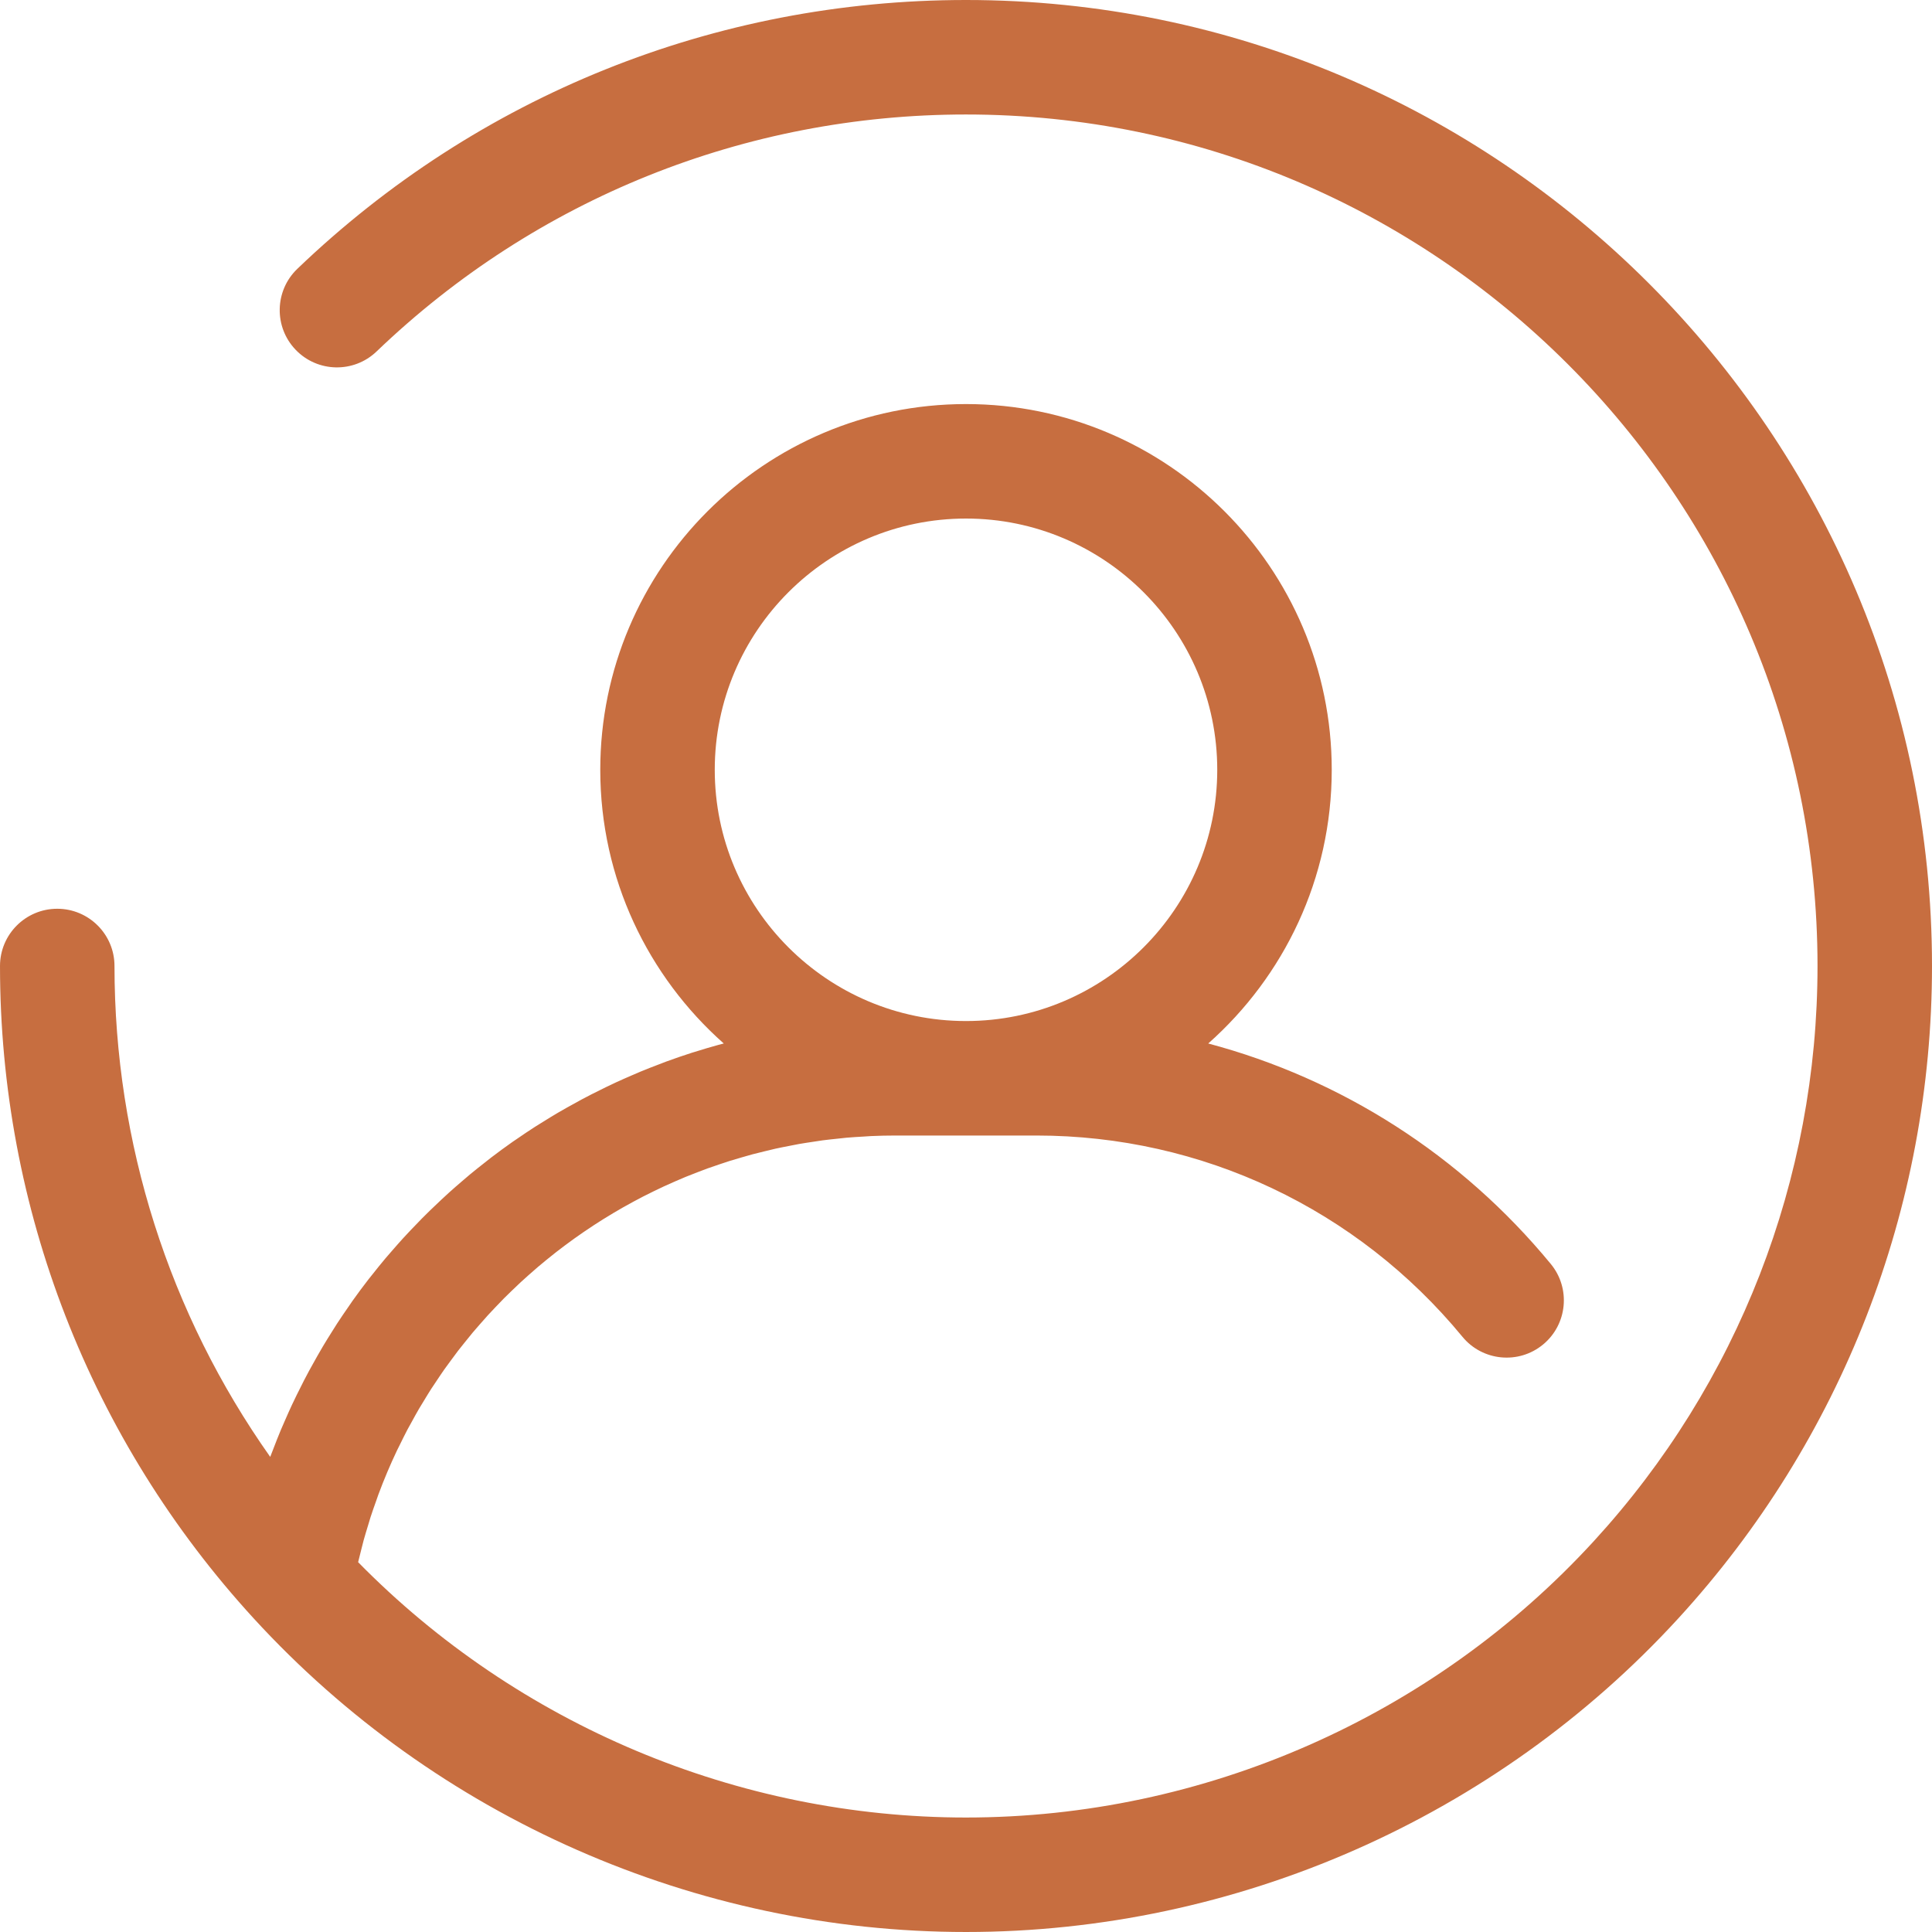
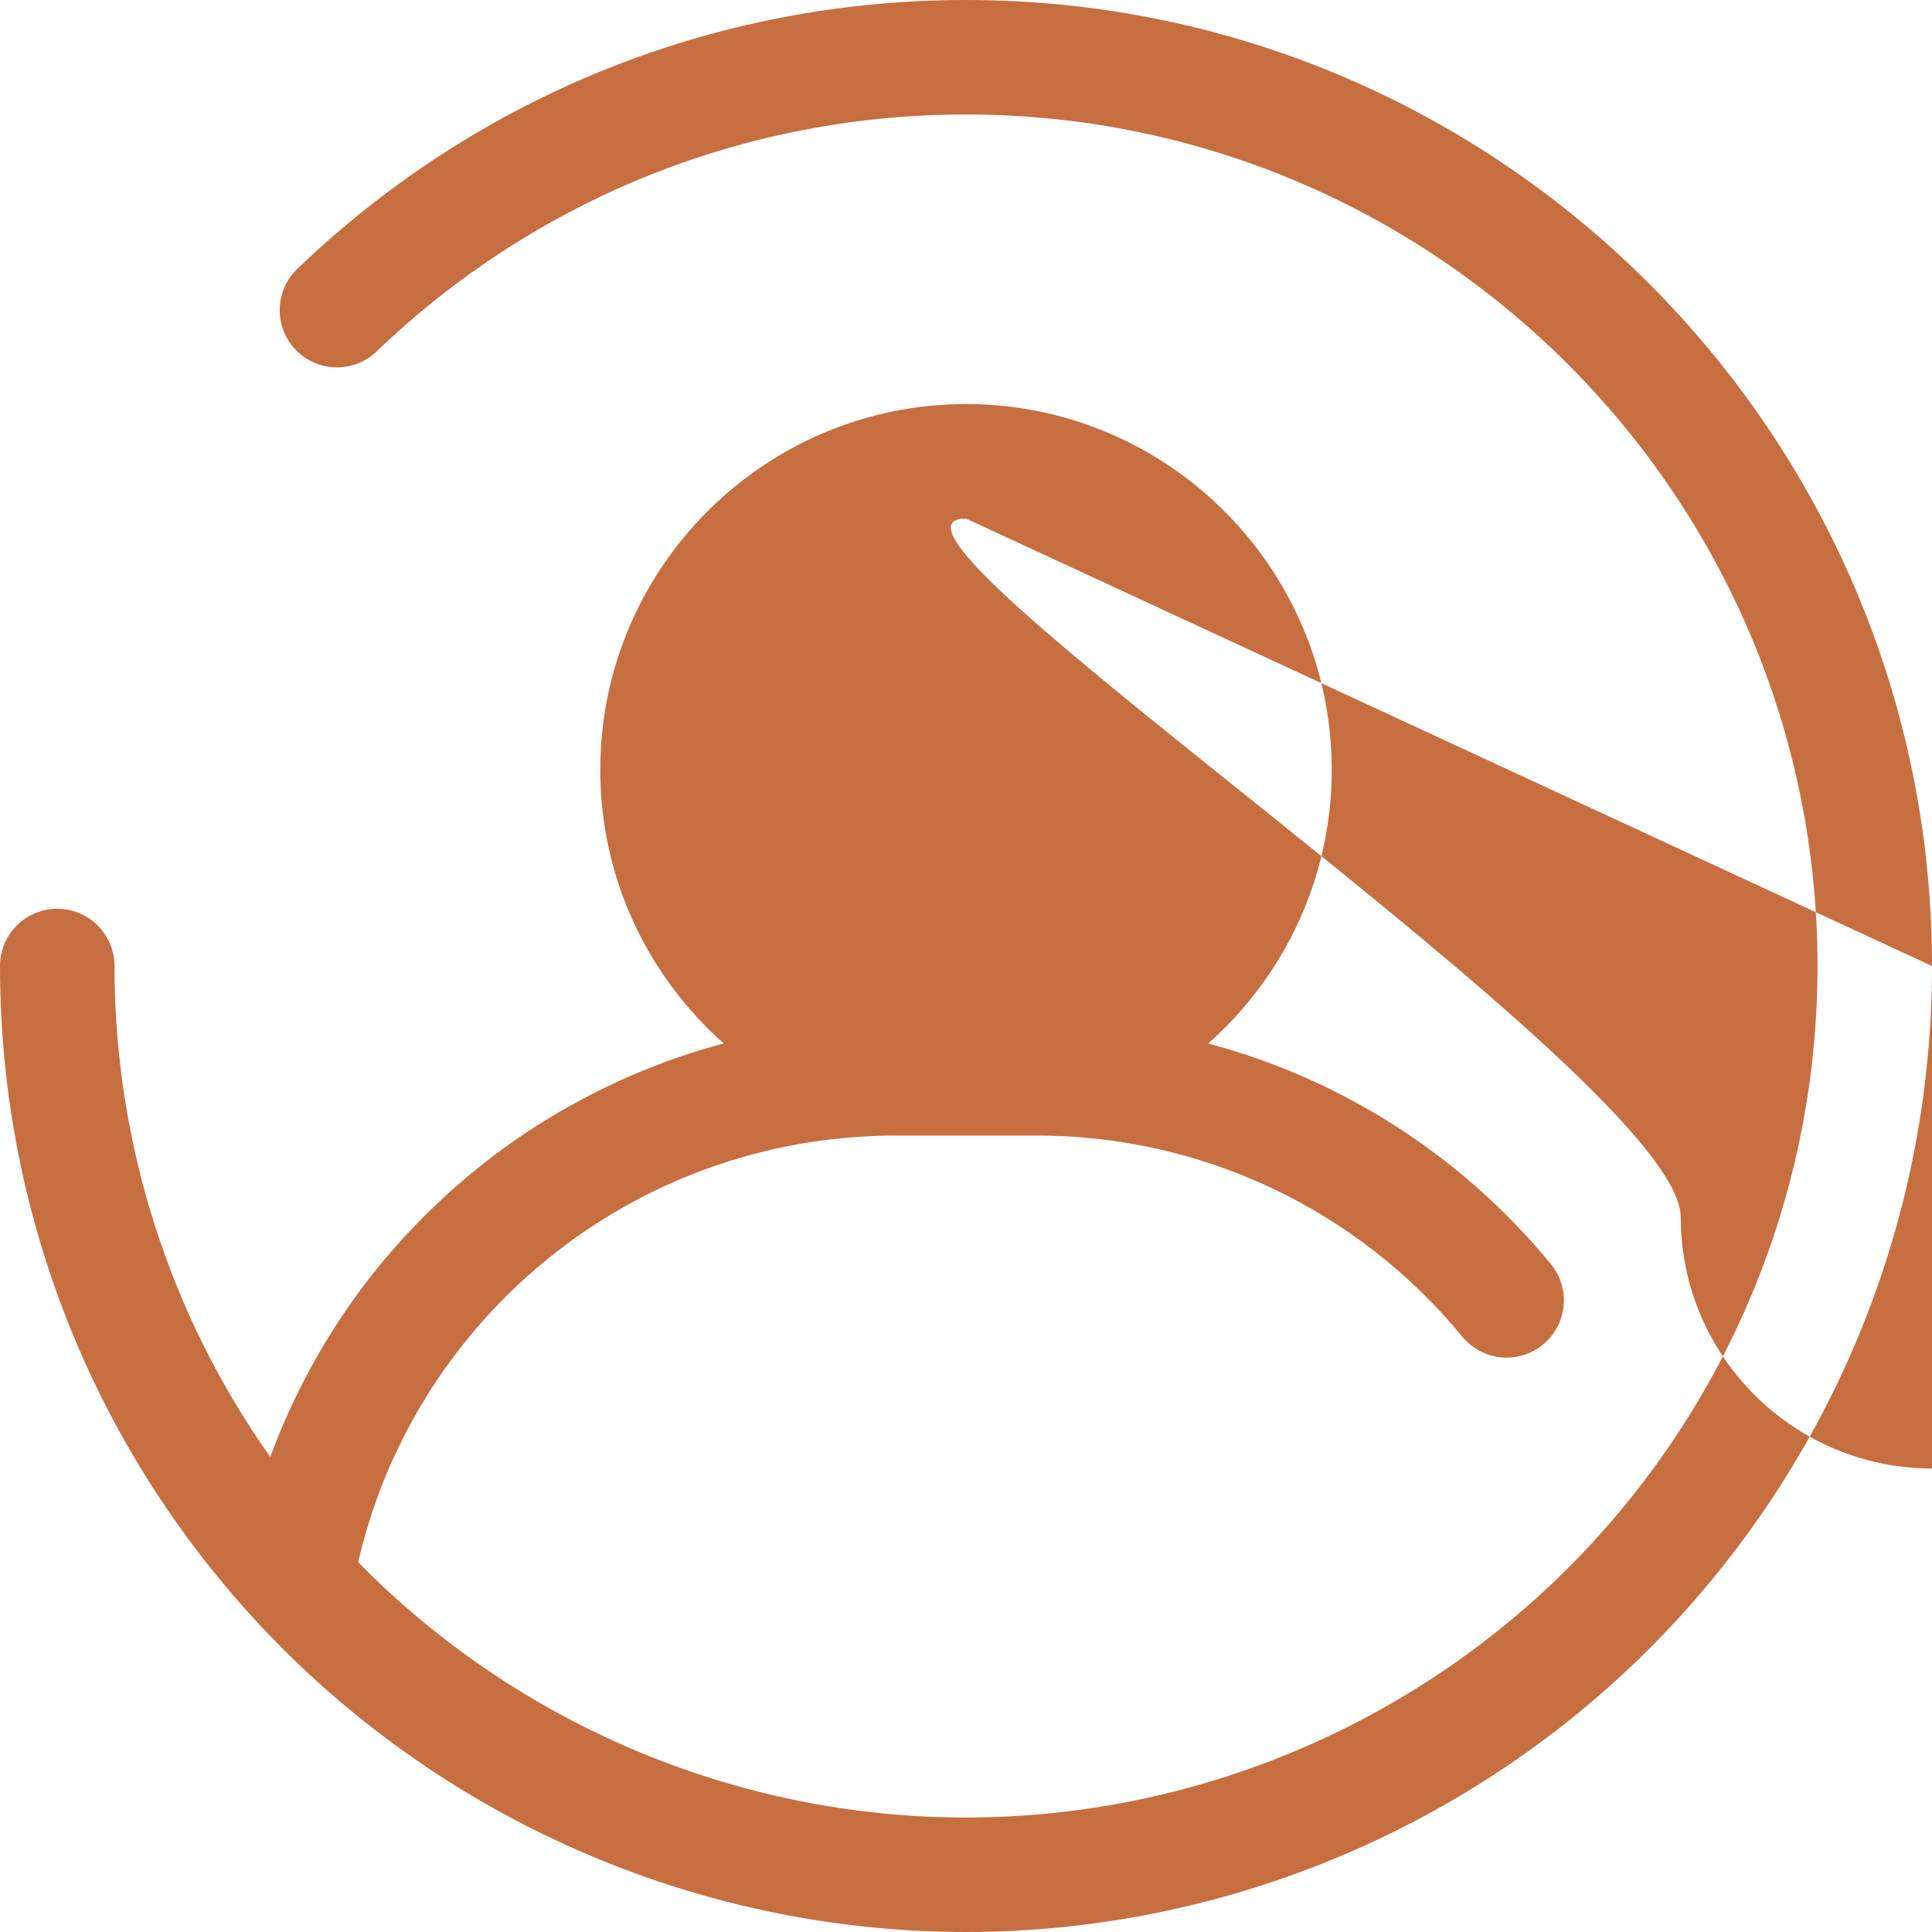
<svg xmlns="http://www.w3.org/2000/svg" version="1.1" id="Capa_1" x="0px" y="0px" viewBox="0 0 253.121 253.121" style="enable-background:new 0 0 253.121 253.121;" xml:space="preserve" width="512px" height="512px">
  <g>
-     <path d="M253.121,126.561C253.121,56.775,196.346,0,126.561,0C93.741,0,62.628,12.509,38.954,35.222  c-2.989,2.868-3.087,7.615-0.22,10.604c2.867,2.989,7.615,3.086,10.604,0.22C70.206,26.026,97.631,15,126.561,15  c61.515,0,111.561,50.046,111.561,111.561c0,27.975-10.409,54.736-29.311,75.355c-21.092,23.009-51.071,36.206-82.25,36.206  c-29.913,0-58.723-12.148-79.64-33.454c0.124-0.536,0.262-1.066,0.398-1.597c0.108-0.423,0.208-0.849,0.323-1.269  c0.176-0.64,0.372-1.271,0.565-1.903c0.115-0.375,0.219-0.755,0.339-1.127c0.234-0.725,0.489-1.439,0.745-2.153  c0.097-0.27,0.184-0.545,0.284-0.814c0.729-1.962,1.54-3.881,2.427-5.753c0.133-0.28,0.278-0.552,0.414-0.83  c0.318-0.65,0.636-1.3,0.973-1.938c0.178-0.337,0.369-0.666,0.553-1c0.311-0.567,0.619-1.136,0.944-1.693  c0.209-0.359,0.432-0.709,0.647-1.064c0.316-0.521,0.63-1.043,0.958-1.555c0.234-0.364,0.479-0.718,0.719-1.077  c0.328-0.49,0.653-0.982,0.992-1.464c0.255-0.363,0.521-0.716,0.783-1.074c0.34-0.464,0.678-0.929,1.028-1.384  c0.275-0.358,0.561-0.708,0.843-1.06c0.353-0.441,0.705-0.884,1.068-1.316c0.293-0.35,0.595-0.691,0.895-1.035  c0.367-0.421,0.734-0.842,1.111-1.255c0.31-0.34,0.628-0.671,0.944-1.005c0.382-0.402,0.764-0.804,1.154-1.197  c0.326-0.328,0.658-0.648,0.989-0.969c0.396-0.383,0.793-0.766,1.198-1.14c0.341-0.315,0.687-0.624,1.033-0.932  c0.409-0.365,0.821-0.727,1.238-1.082c0.355-0.302,0.715-0.599,1.077-0.894c0.423-0.345,0.848-0.688,1.278-1.024  c0.369-0.288,0.742-0.571,1.116-0.852c0.436-0.326,0.874-0.649,1.317-0.965c0.383-0.274,0.768-0.543,1.156-0.809  c0.448-0.307,0.899-0.609,1.353-0.906c0.395-0.258,0.792-0.512,1.192-0.763c0.46-0.288,0.924-0.57,1.391-0.848  c0.406-0.241,0.814-0.481,1.225-0.714c0.472-0.269,0.949-0.53,1.428-0.788c0.417-0.225,0.835-0.448,1.256-0.665  c0.484-0.249,0.973-0.489,1.463-0.727c0.427-0.207,0.854-0.414,1.285-0.613c0.497-0.229,0.998-0.449,1.5-0.667  c0.435-0.189,0.869-0.378,1.307-0.558c0.51-0.209,1.024-0.408,1.539-0.605c0.442-0.17,0.882-0.341,1.328-0.502  c0.522-0.189,1.05-0.365,1.577-0.542c0.447-0.15,0.893-0.303,1.344-0.445c0.535-0.168,1.076-0.323,1.617-0.478  c0.451-0.13,0.901-0.265,1.356-0.386c0.551-0.147,1.107-0.279,1.663-0.414c0.452-0.109,0.903-0.224,1.358-0.325  c0.568-0.126,1.143-0.235,1.716-0.347c0.45-0.088,0.898-0.184,1.351-0.264c0.591-0.104,1.188-0.19,1.783-0.28  c0.442-0.067,0.881-0.142,1.325-0.2c0.627-0.083,1.261-0.145,1.893-0.212c0.418-0.044,0.834-0.098,1.254-0.135  c0.702-0.062,1.411-0.1,2.118-0.142c0.355-0.021,0.708-0.053,1.064-0.069c1.066-0.047,2.137-0.072,3.214-0.072h18.463  c21.67,0,42.011,9.609,55.807,26.364c2.632,3.197,7.36,3.655,10.557,1.022c3.197-2.633,3.655-7.359,1.022-10.557  c-11.759-14.28-27.46-24.253-44.882-28.888c9.915-8.785,16.181-21.6,16.181-35.857c0-26.421-21.495-47.917-47.917-47.917  s-47.917,21.495-47.917,47.917c0,14.257,6.266,27.071,16.18,35.856c-0.246,0.066-0.494,0.128-0.74,0.195  c-1.028,0.283-2.048,0.586-3.061,0.906c-0.124,0.039-0.251,0.073-0.375,0.112c-1.136,0.364-2.26,0.753-3.377,1.161  c-0.348,0.127-0.69,0.267-1.036,0.399c-0.765,0.291-1.529,0.586-2.284,0.899c-0.419,0.173-0.832,0.356-1.248,0.536  c-0.675,0.292-1.349,0.587-2.015,0.895c-0.435,0.201-0.865,0.408-1.296,0.616c-0.642,0.31-1.279,0.626-1.913,0.951  c-0.428,0.219-0.855,0.441-1.279,0.668c-0.635,0.339-1.264,0.688-1.89,1.043c-0.404,0.229-0.809,0.456-1.209,0.691  c-0.658,0.387-1.307,0.787-1.955,1.191c-0.353,0.22-0.709,0.434-1.059,0.659c-0.804,0.517-1.597,1.052-2.383,1.595  c-0.18,0.124-0.364,0.241-0.543,0.367c-0.96,0.674-1.905,1.368-2.837,2.08c-0.27,0.206-0.532,0.423-0.8,0.632  c-0.656,0.514-1.31,1.031-1.952,1.563c-0.341,0.283-0.675,0.575-1.011,0.863c-0.558,0.477-1.113,0.957-1.658,1.448  c-0.352,0.317-0.698,0.639-1.045,0.962c-0.518,0.482-1.032,0.969-1.539,1.464c-0.344,0.336-0.686,0.674-1.025,1.016  c-0.501,0.506-0.994,1.019-1.482,1.537c-0.323,0.342-0.646,0.682-0.963,1.03c-0.505,0.553-0.999,1.117-1.49,1.683  c-0.281,0.324-0.567,0.644-0.844,0.973c-0.579,0.688-1.144,1.391-1.702,2.098c-0.172,0.218-0.351,0.429-0.521,0.649  c-0.721,0.93-1.423,1.876-2.107,2.837c-0.182,0.256-0.354,0.519-0.533,0.777c-0.496,0.713-0.988,1.43-1.463,2.159  c-0.24,0.369-0.47,0.744-0.705,1.117c-0.399,0.633-0.795,1.268-1.178,1.912c-0.245,0.411-0.482,0.827-0.72,1.243  c-0.357,0.623-0.708,1.25-1.05,1.883c-0.233,0.431-0.462,0.865-0.688,1.3c-0.331,0.638-0.653,1.282-0.968,1.929  c-0.213,0.436-0.425,0.871-0.631,1.311c-0.318,0.682-0.623,1.371-0.924,2.063c-0.18,0.414-0.365,0.824-0.54,1.242  c-0.337,0.807-0.655,1.624-0.969,2.444c-0.119,0.31-0.246,0.616-0.361,0.928c-0.017,0.046-0.036,0.09-0.053,0.136  C22.167,172.148,15,149.772,15,126.561c0-4.142-3.358-7.5-7.5-7.5s-7.5,3.358-7.5,7.5c0,31.738,11.81,62.099,33.253,85.491  c23.926,26.1,57.936,41.069,93.307,41.069c35.373,0,69.382-14.969,93.308-41.07c0.002-0.002,0.004-0.005,0.006-0.007  C241.314,188.653,253.121,158.295,253.121,126.561z M126.561,67.938c18.15,0,32.917,14.766,32.917,32.917  s-14.766,32.917-32.917,32.917s-32.917-14.766-32.917-32.917S108.41,67.938,126.561,67.938z" data-original="#000000" class="active-path" data-old_color="#c76e40" fill="#c76e40" />
+     <path d="M253.121,126.561C253.121,56.775,196.346,0,126.561,0C93.741,0,62.628,12.509,38.954,35.222  c-2.989,2.868-3.087,7.615-0.22,10.604c2.867,2.989,7.615,3.086,10.604,0.22C70.206,26.026,97.631,15,126.561,15  c61.515,0,111.561,50.046,111.561,111.561c0,27.975-10.409,54.736-29.311,75.355c-21.092,23.009-51.071,36.206-82.25,36.206  c-29.913,0-58.723-12.148-79.64-33.454c0.124-0.536,0.262-1.066,0.398-1.597c0.108-0.423,0.208-0.849,0.323-1.269  c0.176-0.64,0.372-1.271,0.565-1.903c0.115-0.375,0.219-0.755,0.339-1.127c0.234-0.725,0.489-1.439,0.745-2.153  c0.097-0.27,0.184-0.545,0.284-0.814c0.729-1.962,1.54-3.881,2.427-5.753c0.133-0.28,0.278-0.552,0.414-0.83  c0.318-0.65,0.636-1.3,0.973-1.938c0.178-0.337,0.369-0.666,0.553-1c0.311-0.567,0.619-1.136,0.944-1.693  c0.209-0.359,0.432-0.709,0.647-1.064c0.316-0.521,0.63-1.043,0.958-1.555c0.234-0.364,0.479-0.718,0.719-1.077  c0.328-0.49,0.653-0.982,0.992-1.464c0.255-0.363,0.521-0.716,0.783-1.074c0.34-0.464,0.678-0.929,1.028-1.384  c0.275-0.358,0.561-0.708,0.843-1.06c0.353-0.441,0.705-0.884,1.068-1.316c0.293-0.35,0.595-0.691,0.895-1.035  c0.367-0.421,0.734-0.842,1.111-1.255c0.31-0.34,0.628-0.671,0.944-1.005c0.382-0.402,0.764-0.804,1.154-1.197  c0.326-0.328,0.658-0.648,0.989-0.969c0.396-0.383,0.793-0.766,1.198-1.14c0.341-0.315,0.687-0.624,1.033-0.932  c0.409-0.365,0.821-0.727,1.238-1.082c0.355-0.302,0.715-0.599,1.077-0.894c0.423-0.345,0.848-0.688,1.278-1.024  c0.369-0.288,0.742-0.571,1.116-0.852c0.436-0.326,0.874-0.649,1.317-0.965c0.383-0.274,0.768-0.543,1.156-0.809  c0.448-0.307,0.899-0.609,1.353-0.906c0.395-0.258,0.792-0.512,1.192-0.763c0.46-0.288,0.924-0.57,1.391-0.848  c0.406-0.241,0.814-0.481,1.225-0.714c0.472-0.269,0.949-0.53,1.428-0.788c0.417-0.225,0.835-0.448,1.256-0.665  c0.484-0.249,0.973-0.489,1.463-0.727c0.427-0.207,0.854-0.414,1.285-0.613c0.497-0.229,0.998-0.449,1.5-0.667  c0.435-0.189,0.869-0.378,1.307-0.558c0.51-0.209,1.024-0.408,1.539-0.605c0.442-0.17,0.882-0.341,1.328-0.502  c0.522-0.189,1.05-0.365,1.577-0.542c0.447-0.15,0.893-0.303,1.344-0.445c0.535-0.168,1.076-0.323,1.617-0.478  c0.451-0.13,0.901-0.265,1.356-0.386c0.551-0.147,1.107-0.279,1.663-0.414c0.452-0.109,0.903-0.224,1.358-0.325  c0.568-0.126,1.143-0.235,1.716-0.347c0.45-0.088,0.898-0.184,1.351-0.264c0.591-0.104,1.188-0.19,1.783-0.28  c0.442-0.067,0.881-0.142,1.325-0.2c0.627-0.083,1.261-0.145,1.893-0.212c0.418-0.044,0.834-0.098,1.254-0.135  c0.702-0.062,1.411-0.1,2.118-0.142c0.355-0.021,0.708-0.053,1.064-0.069c1.066-0.047,2.137-0.072,3.214-0.072h18.463  c21.67,0,42.011,9.609,55.807,26.364c2.632,3.197,7.36,3.655,10.557,1.022c3.197-2.633,3.655-7.359,1.022-10.557  c-11.759-14.28-27.46-24.253-44.882-28.888c9.915-8.785,16.181-21.6,16.181-35.857c0-26.421-21.495-47.917-47.917-47.917  s-47.917,21.495-47.917,47.917c0,14.257,6.266,27.071,16.18,35.856c-0.246,0.066-0.494,0.128-0.74,0.195  c-1.028,0.283-2.048,0.586-3.061,0.906c-0.124,0.039-0.251,0.073-0.375,0.112c-1.136,0.364-2.26,0.753-3.377,1.161  c-0.348,0.127-0.69,0.267-1.036,0.399c-0.765,0.291-1.529,0.586-2.284,0.899c-0.419,0.173-0.832,0.356-1.248,0.536  c-0.675,0.292-1.349,0.587-2.015,0.895c-0.435,0.201-0.865,0.408-1.296,0.616c-0.642,0.31-1.279,0.626-1.913,0.951  c-0.428,0.219-0.855,0.441-1.279,0.668c-0.635,0.339-1.264,0.688-1.89,1.043c-0.404,0.229-0.809,0.456-1.209,0.691  c-0.658,0.387-1.307,0.787-1.955,1.191c-0.353,0.22-0.709,0.434-1.059,0.659c-0.804,0.517-1.597,1.052-2.383,1.595  c-0.18,0.124-0.364,0.241-0.543,0.367c-0.96,0.674-1.905,1.368-2.837,2.08c-0.27,0.206-0.532,0.423-0.8,0.632  c-0.656,0.514-1.31,1.031-1.952,1.563c-0.341,0.283-0.675,0.575-1.011,0.863c-0.558,0.477-1.113,0.957-1.658,1.448  c-0.352,0.317-0.698,0.639-1.045,0.962c-0.518,0.482-1.032,0.969-1.539,1.464c-0.344,0.336-0.686,0.674-1.025,1.016  c-0.501,0.506-0.994,1.019-1.482,1.537c-0.323,0.342-0.646,0.682-0.963,1.03c-0.505,0.553-0.999,1.117-1.49,1.683  c-0.281,0.324-0.567,0.644-0.844,0.973c-0.579,0.688-1.144,1.391-1.702,2.098c-0.172,0.218-0.351,0.429-0.521,0.649  c-0.721,0.93-1.423,1.876-2.107,2.837c-0.182,0.256-0.354,0.519-0.533,0.777c-0.496,0.713-0.988,1.43-1.463,2.159  c-0.24,0.369-0.47,0.744-0.705,1.117c-0.399,0.633-0.795,1.268-1.178,1.912c-0.245,0.411-0.482,0.827-0.72,1.243  c-0.357,0.623-0.708,1.25-1.05,1.883c-0.233,0.431-0.462,0.865-0.688,1.3c-0.331,0.638-0.653,1.282-0.968,1.929  c-0.213,0.436-0.425,0.871-0.631,1.311c-0.318,0.682-0.623,1.371-0.924,2.063c-0.18,0.414-0.365,0.824-0.54,1.242  c-0.337,0.807-0.655,1.624-0.969,2.444c-0.119,0.31-0.246,0.616-0.361,0.928c-0.017,0.046-0.036,0.09-0.053,0.136  C22.167,172.148,15,149.772,15,126.561c0-4.142-3.358-7.5-7.5-7.5s-7.5,3.358-7.5,7.5c0,31.738,11.81,62.099,33.253,85.491  c23.926,26.1,57.936,41.069,93.307,41.069c35.373,0,69.382-14.969,93.308-41.07c0.002-0.002,0.004-0.005,0.006-0.007  C241.314,188.653,253.121,158.295,253.121,126.561z c18.15,0,32.917,14.766,32.917,32.917  s-14.766,32.917-32.917,32.917s-32.917-14.766-32.917-32.917S108.41,67.938,126.561,67.938z" data-original="#000000" class="active-path" data-old_color="#c76e40" fill="#c76e40" />
  </g>
</svg>